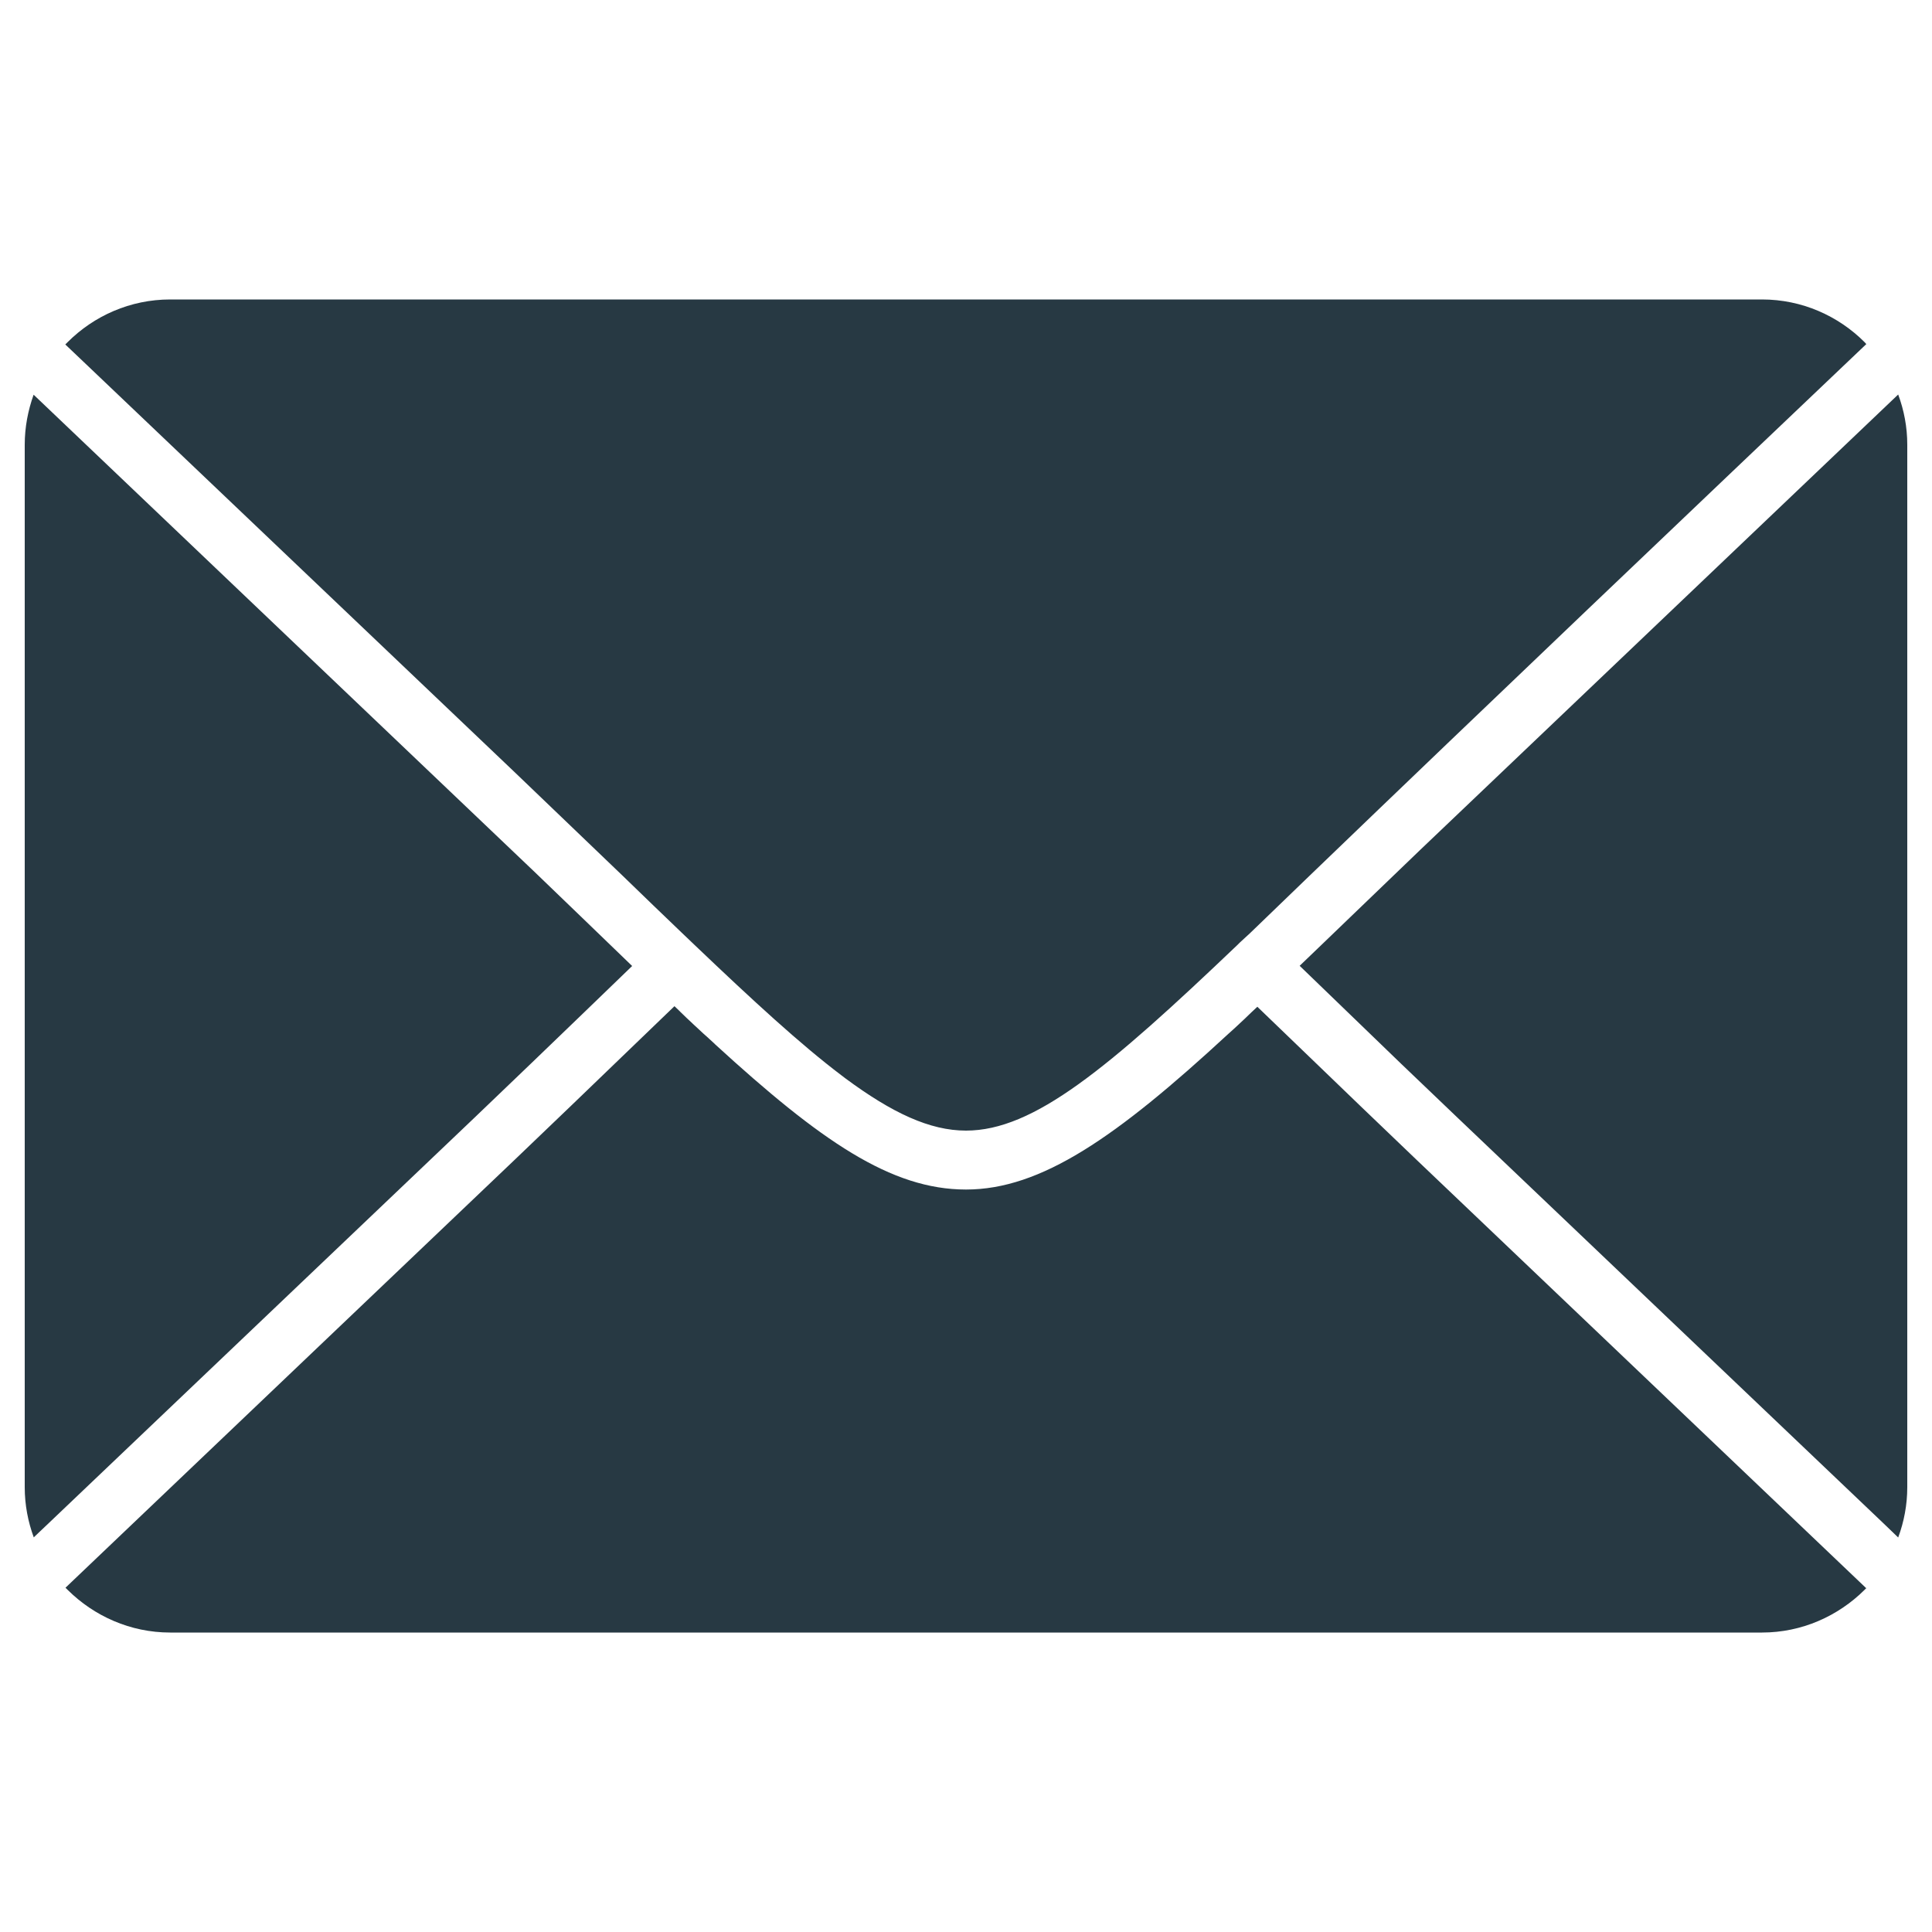
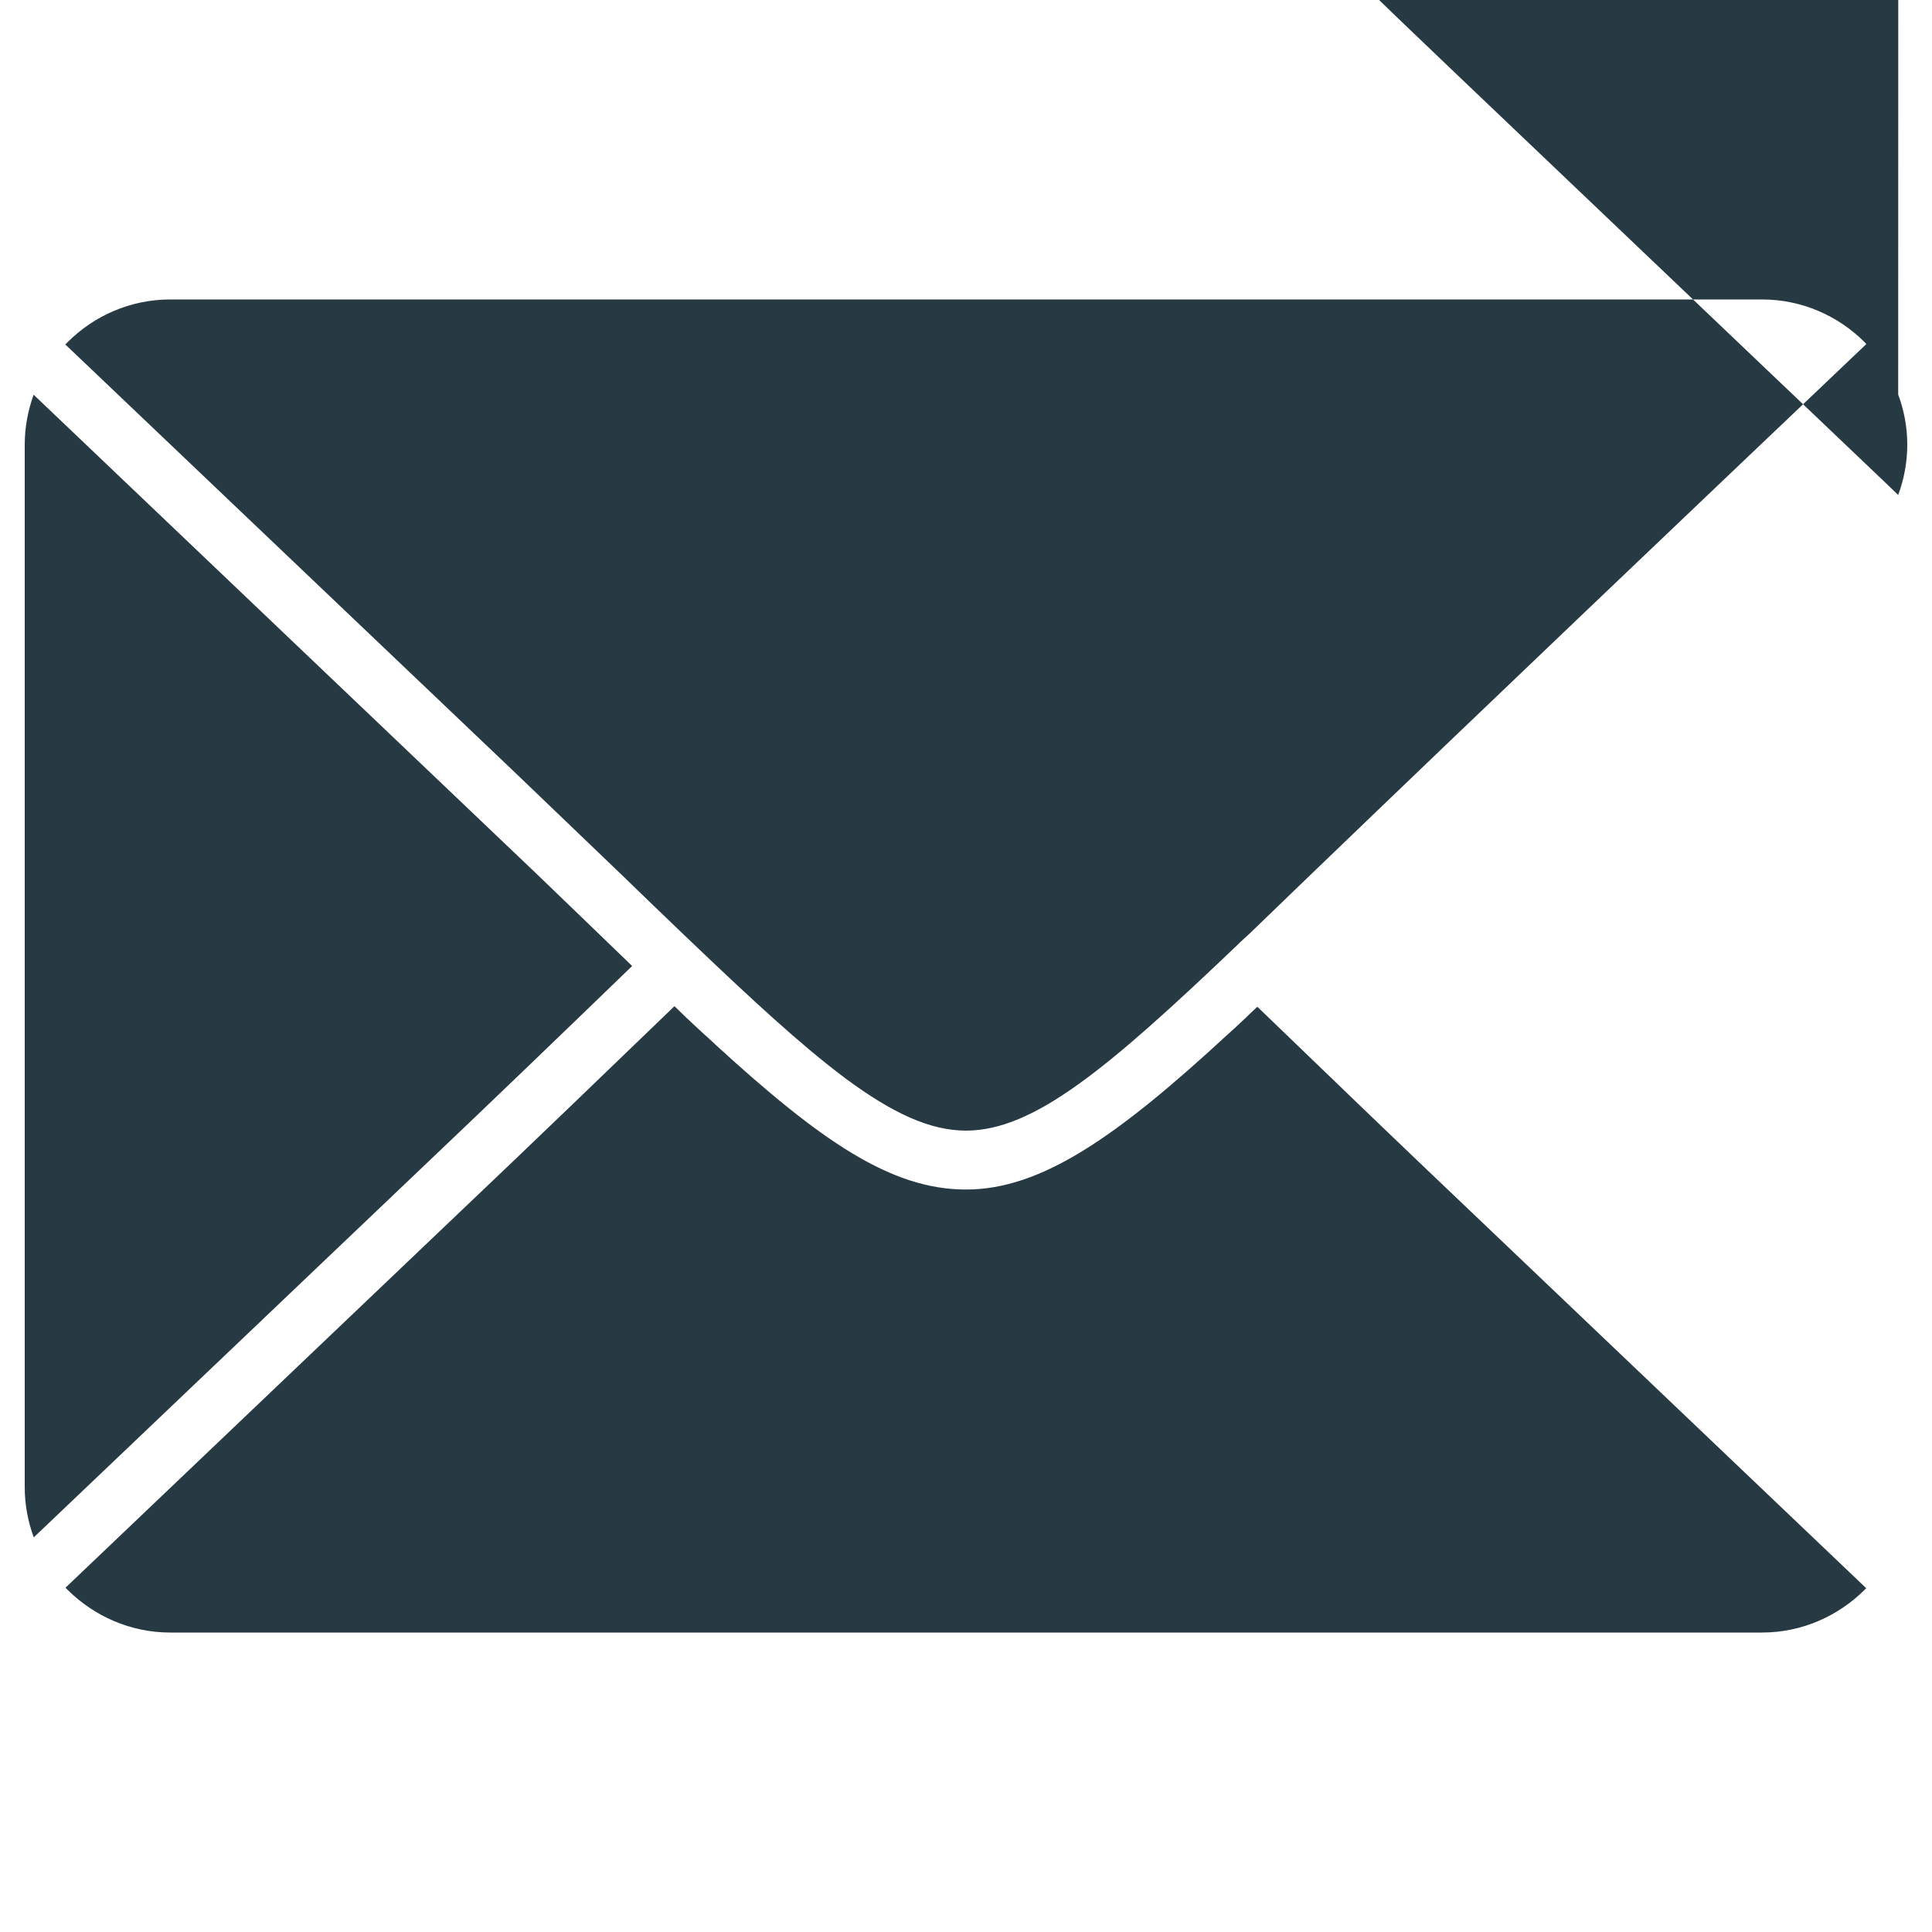
<svg xmlns="http://www.w3.org/2000/svg" id="Layer_1" data-name="Layer 1" viewBox="0 0 100 100">
  <defs>
    <style>
      .cls-1 {
        fill: #273943;
        fill-rule: evenodd;
      }
    </style>
  </defs>
-   <path class="cls-1" d="M8.81,15.5h82.39c2.07,0,3.95.85,5.31,2.21l.09.1c-9.63,9.16-19.26,18.32-28.83,27.53-1.1,1.06-2.14,2.06-3.11,3l-.1.09-.38.35-.12.12c-6.72,6.41-10.55,9.62-14.06,9.62-1.87,0-3.82-.91-6.25-2.71l-.21-.16c-2.1-1.59-4.55-3.84-7.59-6.74l-.67-.64c-.95-.91-1.97-1.89-3.04-2.93l-5.6-5.37L4.6,18.99l-1.22-1.16.12-.12c1.36-1.36,3.24-2.21,5.31-2.21h0ZM98.25,20.42c.3.81.47,1.68.47,2.6v53.96c0,.91-.17,1.79-.47,2.6l-.78-.75h0s-22.03-20.98-22.03-20.98c-2.05-1.95-3.89-3.72-5.57-5.35-.91-.88-1.78-1.72-2.6-2.51.83-.79,1.68-1.62,2.59-2.49l3.66-3.52,24.74-23.57ZM96.62,82.18l-.11.11c-1.37,1.36-3.25,2.21-5.31,2.21H8.81c-2.06,0-3.94-.85-5.31-2.21l-.11-.11,23.25-22.15c2.01-1.92,3.88-3.72,5.58-5.36l2.69-2.59.22.21.09.09.28.27.03.03.3.28.04.04.26.24.29.27.17.15.13.12.23.21.06.06c5.47,5.01,9.11,7.52,12.99,7.52s7.77-2.69,13.57-8.05l.2-.18.1-.09.27-.25.03-.03.3-.28.03-.03.27-.26.31-.29,2.69,2.59c1.71,1.65,3.57,3.44,5.58,5.36l23.25,22.15ZM1.75,79.58c-.3-.81-.47-1.69-.47-2.6V23.02c0-.91.17-1.78.46-2.59l25.96,24.73,2.44,2.35c.9.87,1.76,1.7,2.58,2.49-.82.79-1.68,1.62-2.6,2.51-1.68,1.62-3.53,3.4-5.57,5.35L2.53,78.83h0s-.79.75-.79.75Z" />
+   <path class="cls-1" d="M8.81,15.5h82.39c2.07,0,3.95.85,5.31,2.21l.09.1c-9.63,9.16-19.26,18.32-28.83,27.53-1.1,1.06-2.14,2.06-3.11,3l-.1.09-.38.35-.12.12c-6.72,6.41-10.55,9.62-14.06,9.62-1.87,0-3.82-.91-6.25-2.71l-.21-.16c-2.1-1.59-4.55-3.84-7.59-6.74l-.67-.64c-.95-.91-1.97-1.89-3.04-2.93l-5.6-5.37L4.6,18.99l-1.22-1.16.12-.12c1.36-1.36,3.24-2.21,5.31-2.21h0ZM98.25,20.42c.3.81.47,1.68.47,2.6c0,.91-.17,1.79-.47,2.6l-.78-.75h0s-22.03-20.98-22.03-20.98c-2.05-1.95-3.89-3.72-5.57-5.35-.91-.88-1.78-1.72-2.6-2.51.83-.79,1.68-1.62,2.59-2.49l3.66-3.52,24.74-23.57ZM96.62,82.18l-.11.11c-1.37,1.36-3.25,2.21-5.31,2.21H8.81c-2.06,0-3.94-.85-5.31-2.21l-.11-.11,23.25-22.15c2.01-1.92,3.88-3.72,5.58-5.36l2.69-2.59.22.21.09.09.28.27.03.03.3.28.04.04.26.24.29.27.17.15.13.12.23.21.06.06c5.47,5.01,9.11,7.52,12.99,7.52s7.77-2.69,13.57-8.05l.2-.18.1-.09.27-.25.03-.03.3-.28.03-.03.27-.26.31-.29,2.69,2.59c1.71,1.65,3.57,3.44,5.58,5.36l23.25,22.15ZM1.75,79.58c-.3-.81-.47-1.69-.47-2.6V23.02c0-.91.17-1.78.46-2.59l25.96,24.73,2.44,2.35c.9.87,1.76,1.7,2.58,2.49-.82.79-1.68,1.62-2.6,2.51-1.68,1.62-3.53,3.4-5.57,5.35L2.53,78.83h0s-.79.75-.79.75Z" />
</svg>